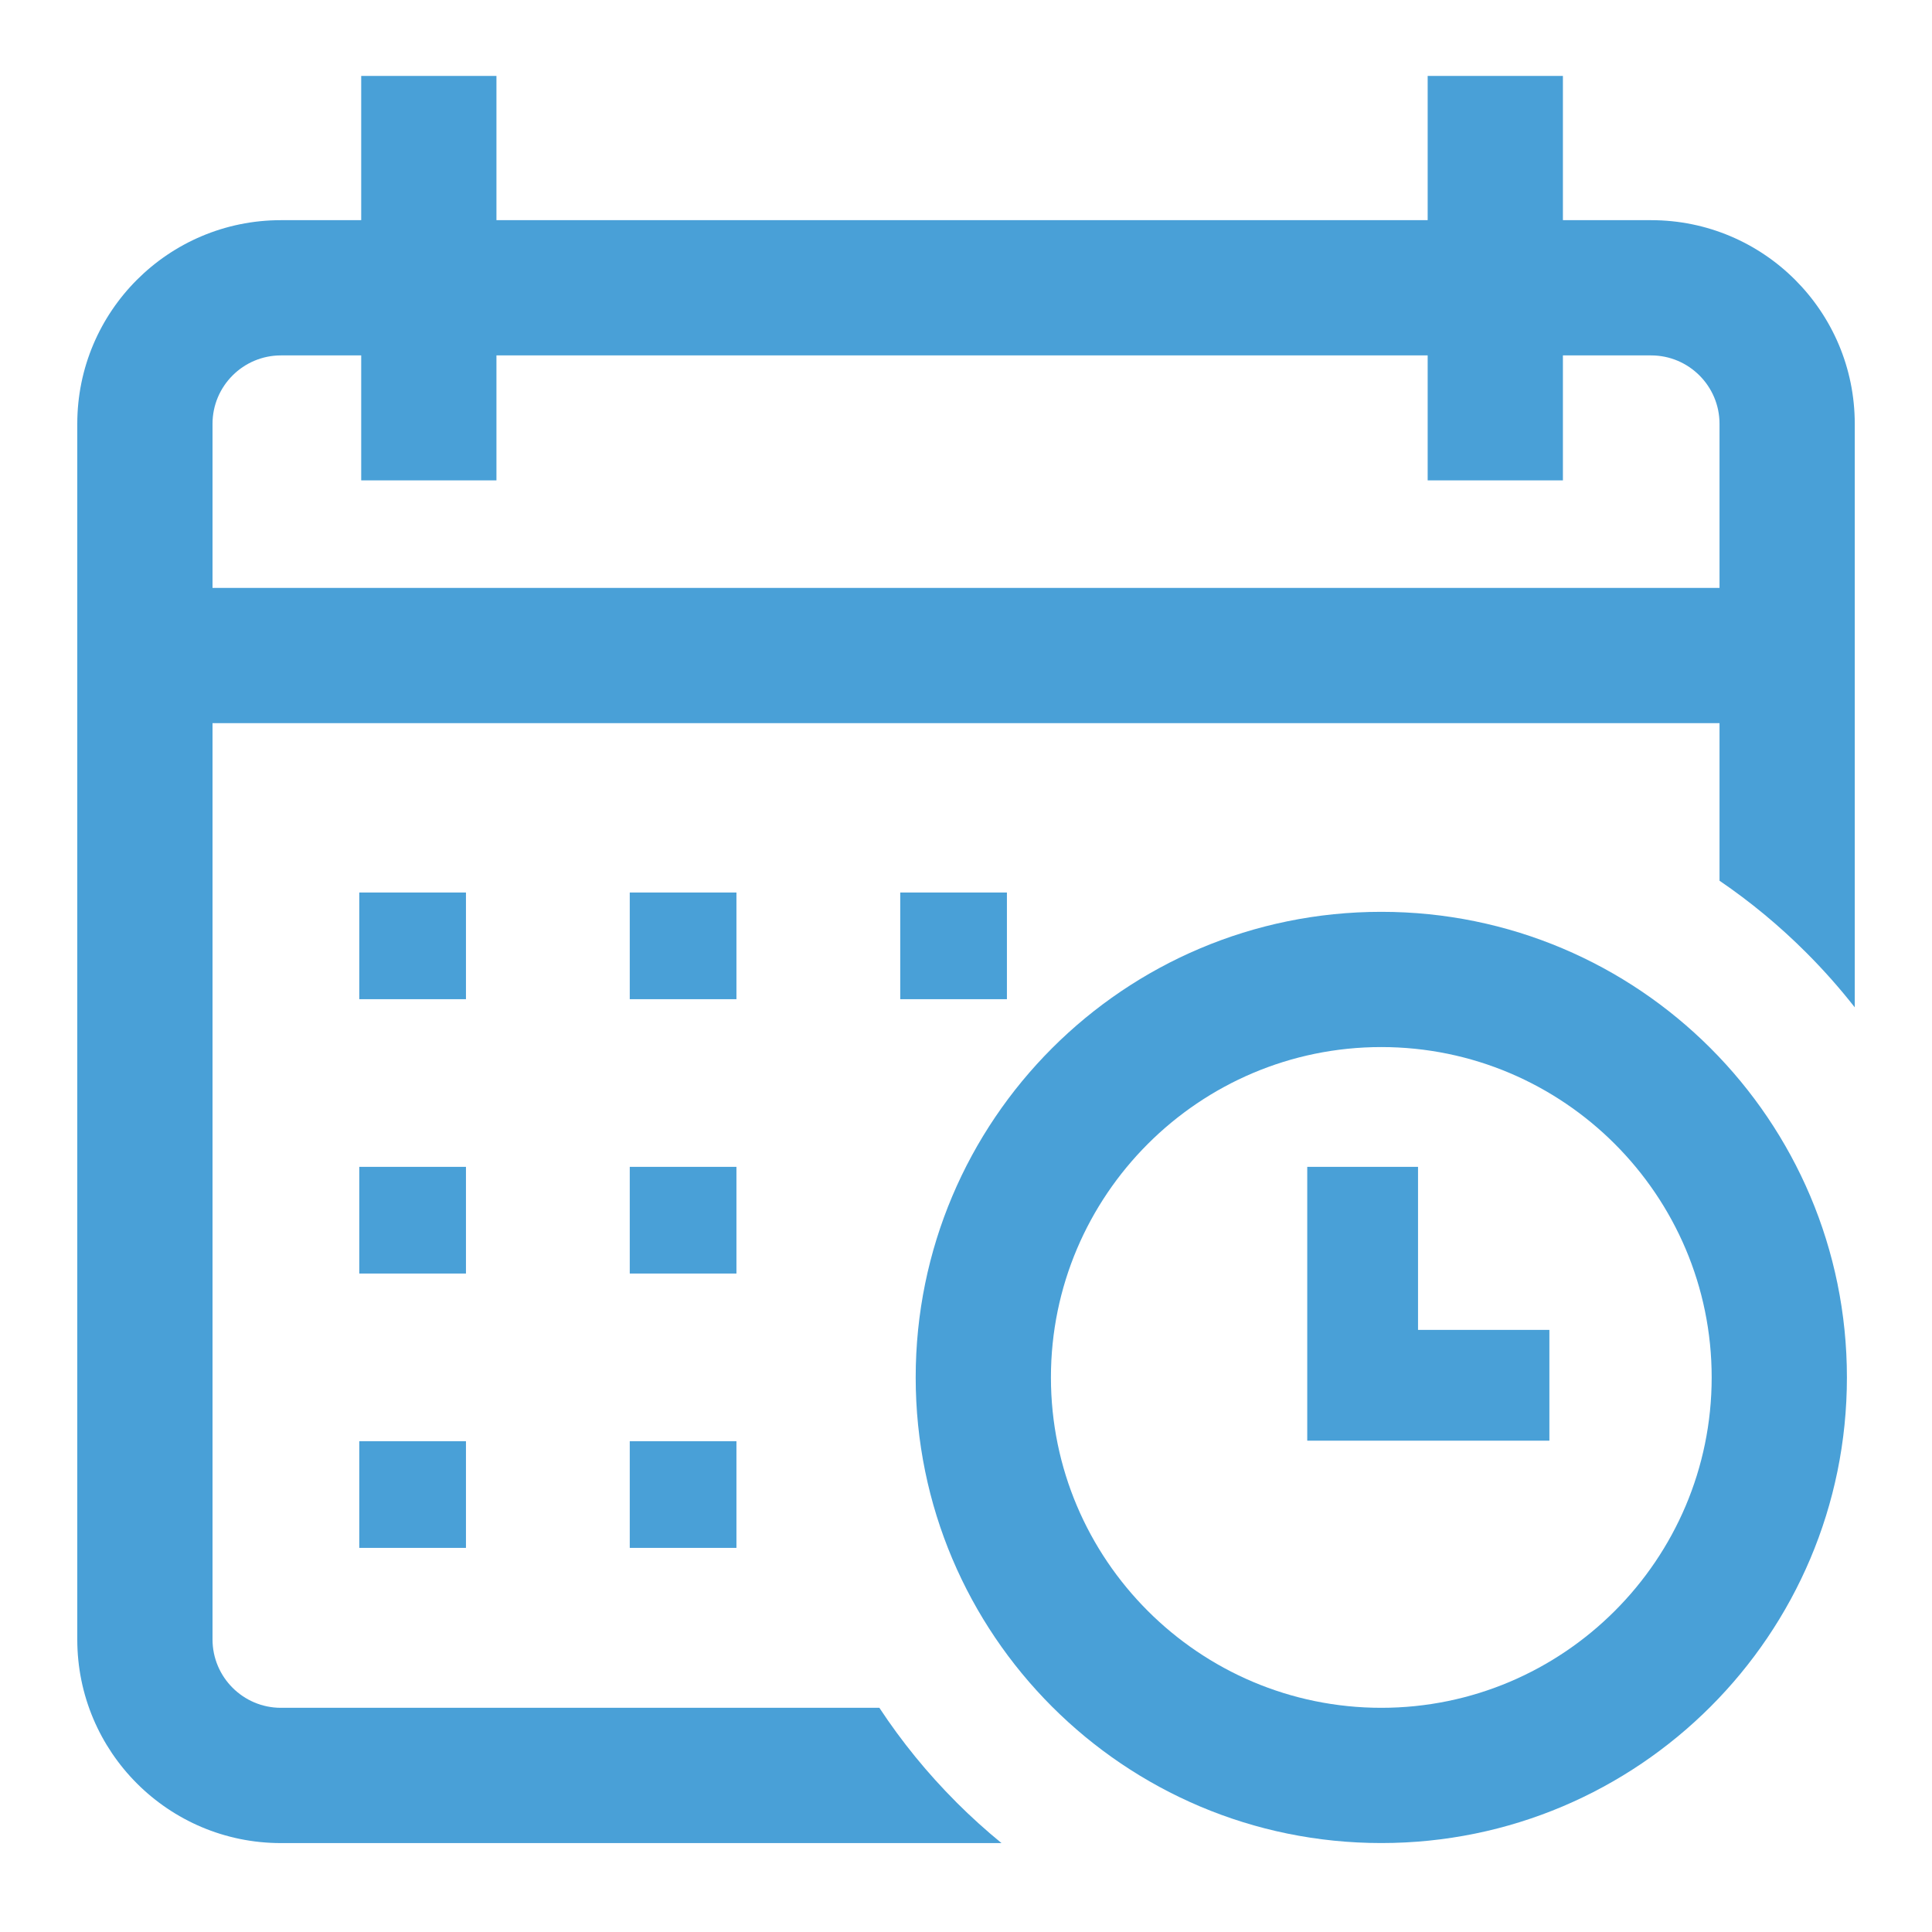
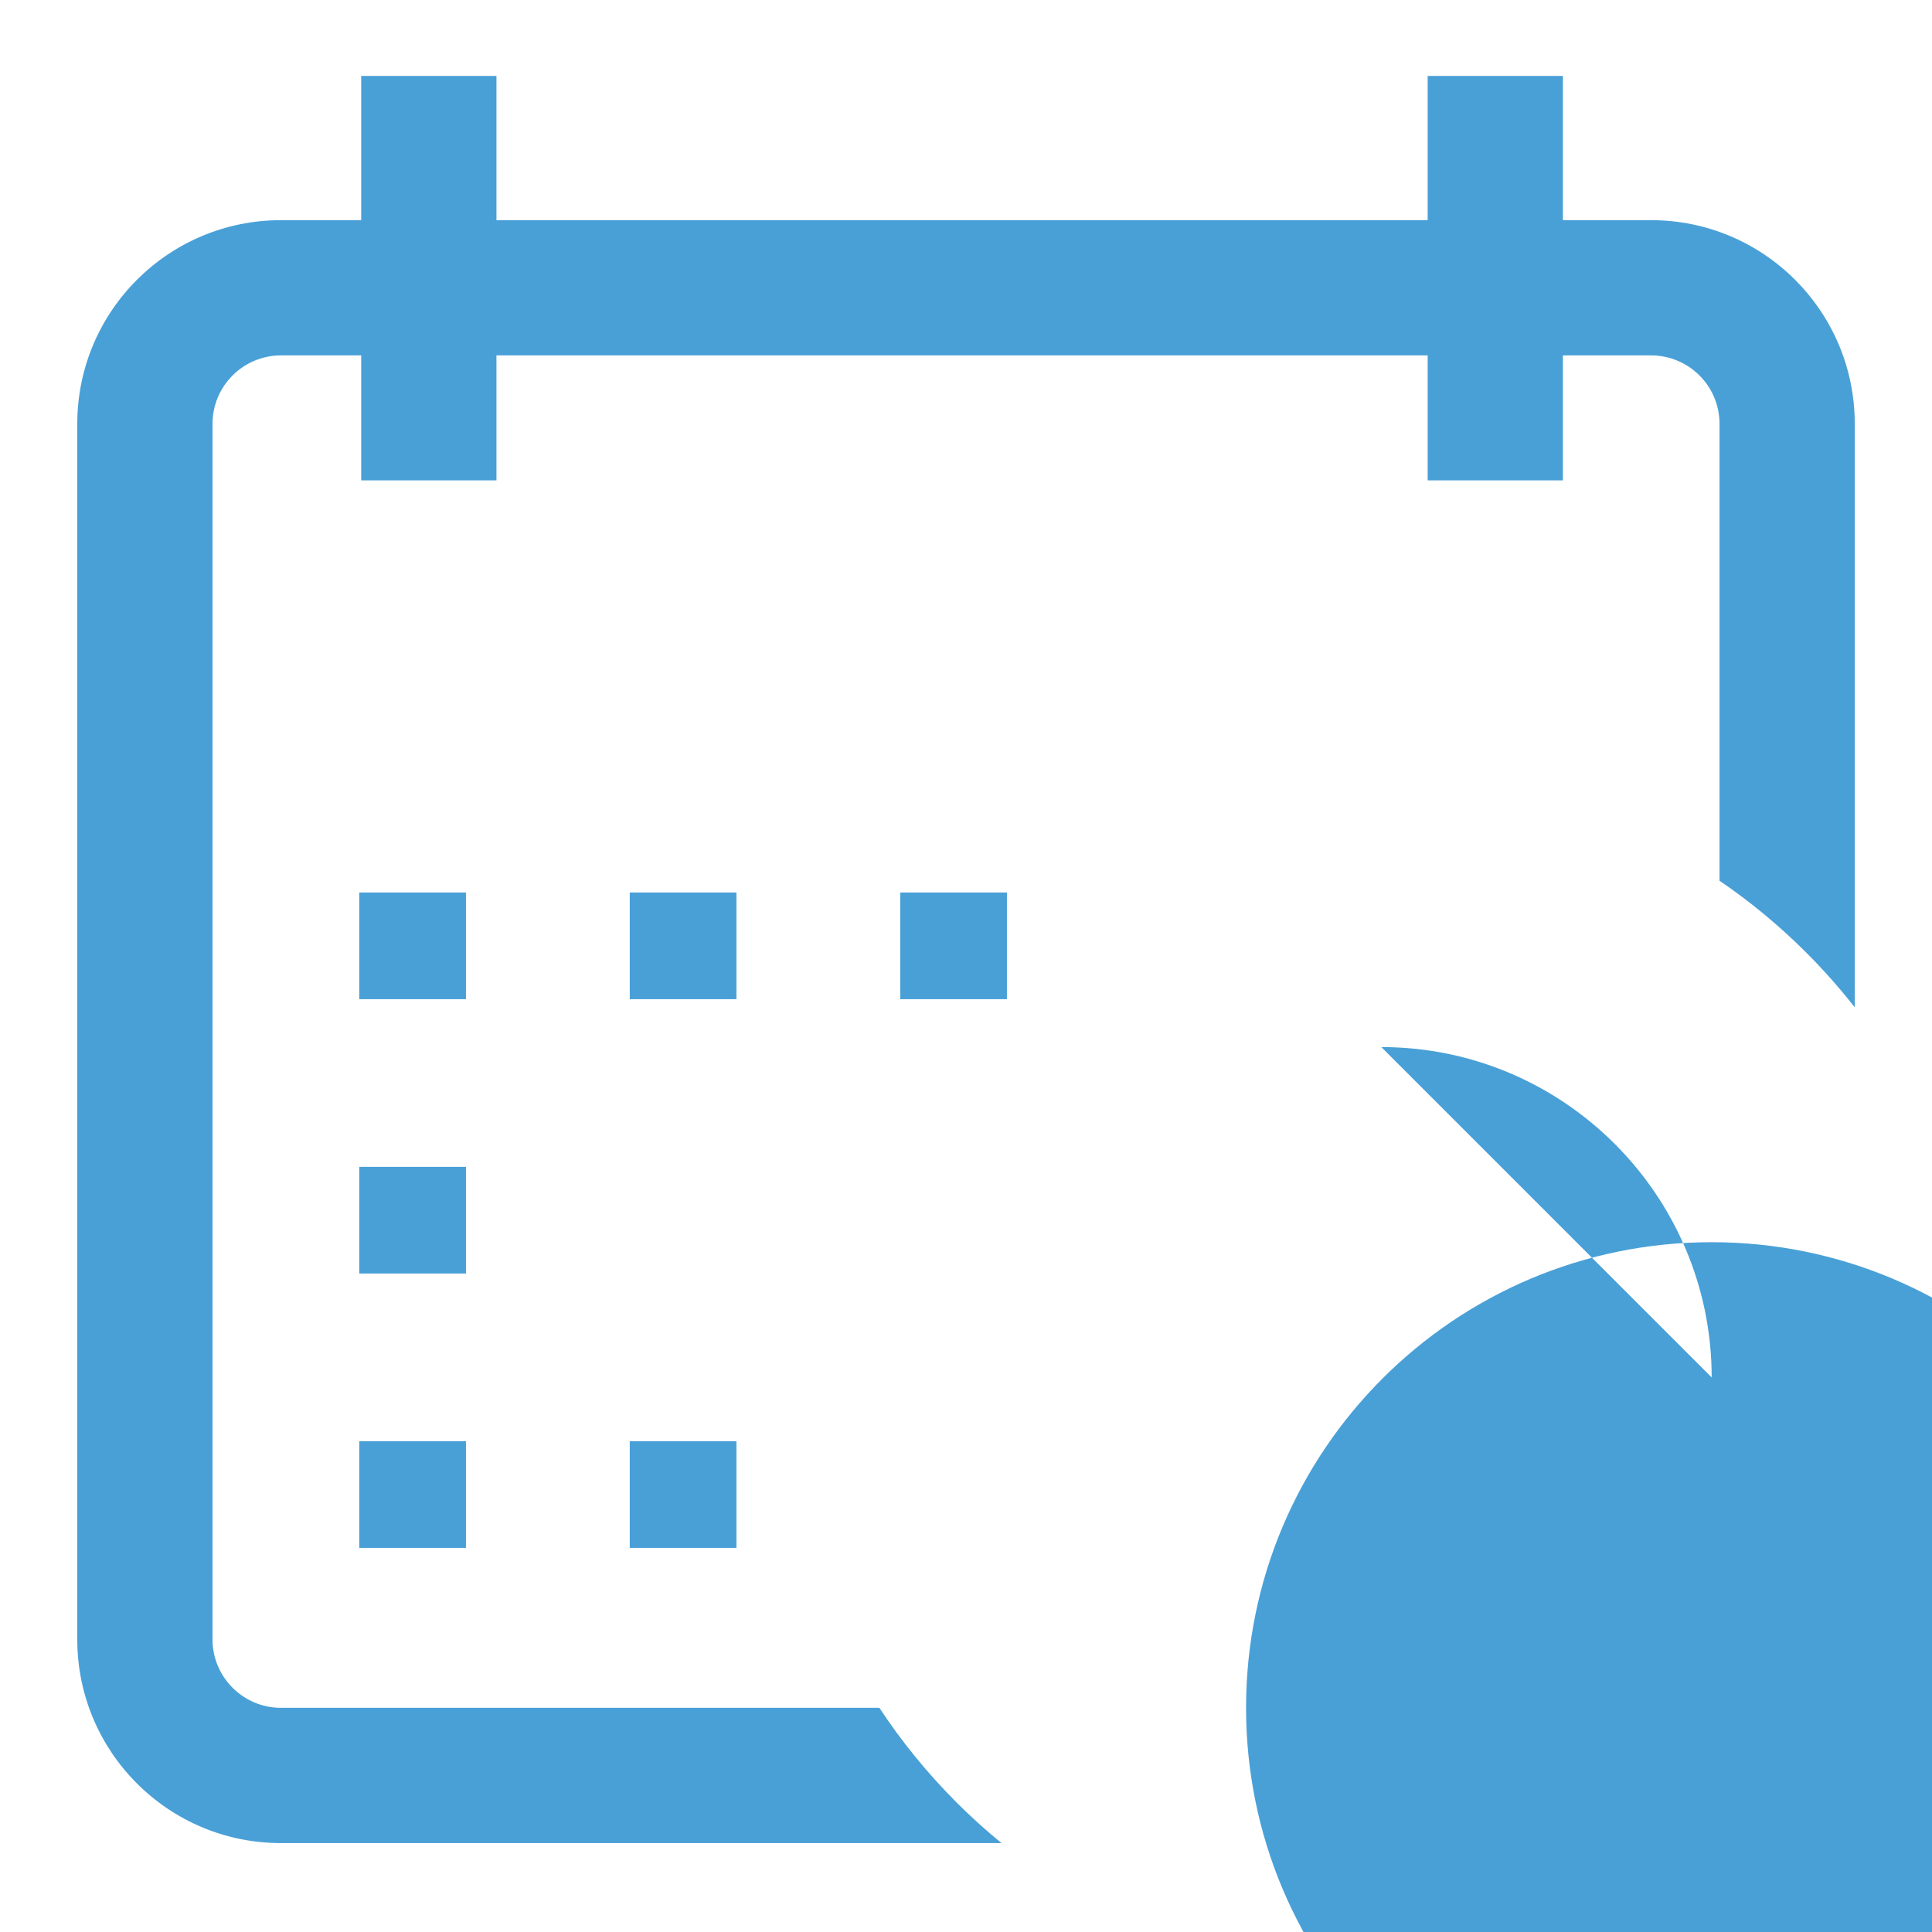
<svg xmlns="http://www.w3.org/2000/svg" id="Layer_1" viewBox="0 0 500 500">
  <defs>
    <style>.cls-1{stroke-width:35px;}.cls-1,.cls-2{fill:none;stroke:#49a0d7;stroke-miterlimit:10;}.cls-2{stroke-width:28.67px;}.cls-3{fill:#49a0d7;stroke-width:0px;}</style>
  </defs>
  <path class="cls-3" d="m247.53,466.44c-7.52-7.52-14.18-15.7-19.95-24.46H72.7c-9.76,0-17.7-7.94-17.7-17.7V109.68c0-9.76,7.94-17.7,17.7-17.7h354.61c9.76,0,17.7,7.94,17.7,17.7v118.25c8,5.45,15.5,11.66,22.44,18.6,4.49,4.49,8.68,9.22,12.56,14.17V109.68c0-29.1-23.59-52.7-52.7-52.7H72.7c-29.1,0-52.7,23.59-52.7,52.7v314.61c0,29.1,23.59,52.7,52.7,52.7h186.49c-4.04-3.3-7.93-6.82-11.66-10.54Z" />
-   <polyline class="cls-2" points="352.65 301.98 352.65 358.51 400.98 358.51" />
-   <path class="cls-3" d="m357.48,270.98c47.14,0,85.5,38.36,85.5,85.5s-38.36,85.5-85.5,85.5-85.5-38.36-85.5-85.5,38.36-85.5,85.5-85.5m0-35h0c-66.55,0-120.5,53.95-120.5,120.5h0c0,66.55,53.95,120.5,120.5,120.5h0c66.55,0,120.5-53.95,120.5-120.5h0c0-66.55-53.95-120.5-120.5-120.5h0Z" />
-   <line class="cls-1" x1="38.32" y1="169.65" x2="462.32" y2="169.65" />
+   <path class="cls-3" d="m357.48,270.98c47.14,0,85.5,38.36,85.5,85.5m0-35h0c-66.55,0-120.5,53.95-120.5,120.5h0c0,66.55,53.95,120.5,120.5,120.5h0c66.55,0,120.5-53.95,120.5-120.5h0c0-66.55-53.95-120.5-120.5-120.5h0Z" />
  <rect class="cls-3" x="92.98" y="230.98" width="27.61" height="27.61" />
  <rect class="cls-3" x="162.98" y="230.98" width="27.61" height="27.61" />
  <rect class="cls-3" x="92.98" y="301.98" width="27.61" height="27.61" />
-   <rect class="cls-3" x="162.98" y="301.98" width="27.61" height="27.61" />
  <rect class="cls-3" x="92.98" y="372.98" width="27.61" height="27.61" />
  <rect class="cls-3" x="162.98" y="372.98" width="27.61" height="27.61" />
  <rect class="cls-3" x="232.98" y="230.98" width="27.61" height="27.61" />
  <line class="cls-1" x1="110.98" y1="19.65" x2="110.98" y2="124.32" />
  <line class="cls-1" x1="386.98" y1="19.65" x2="386.98" y2="124.32" />
</svg>